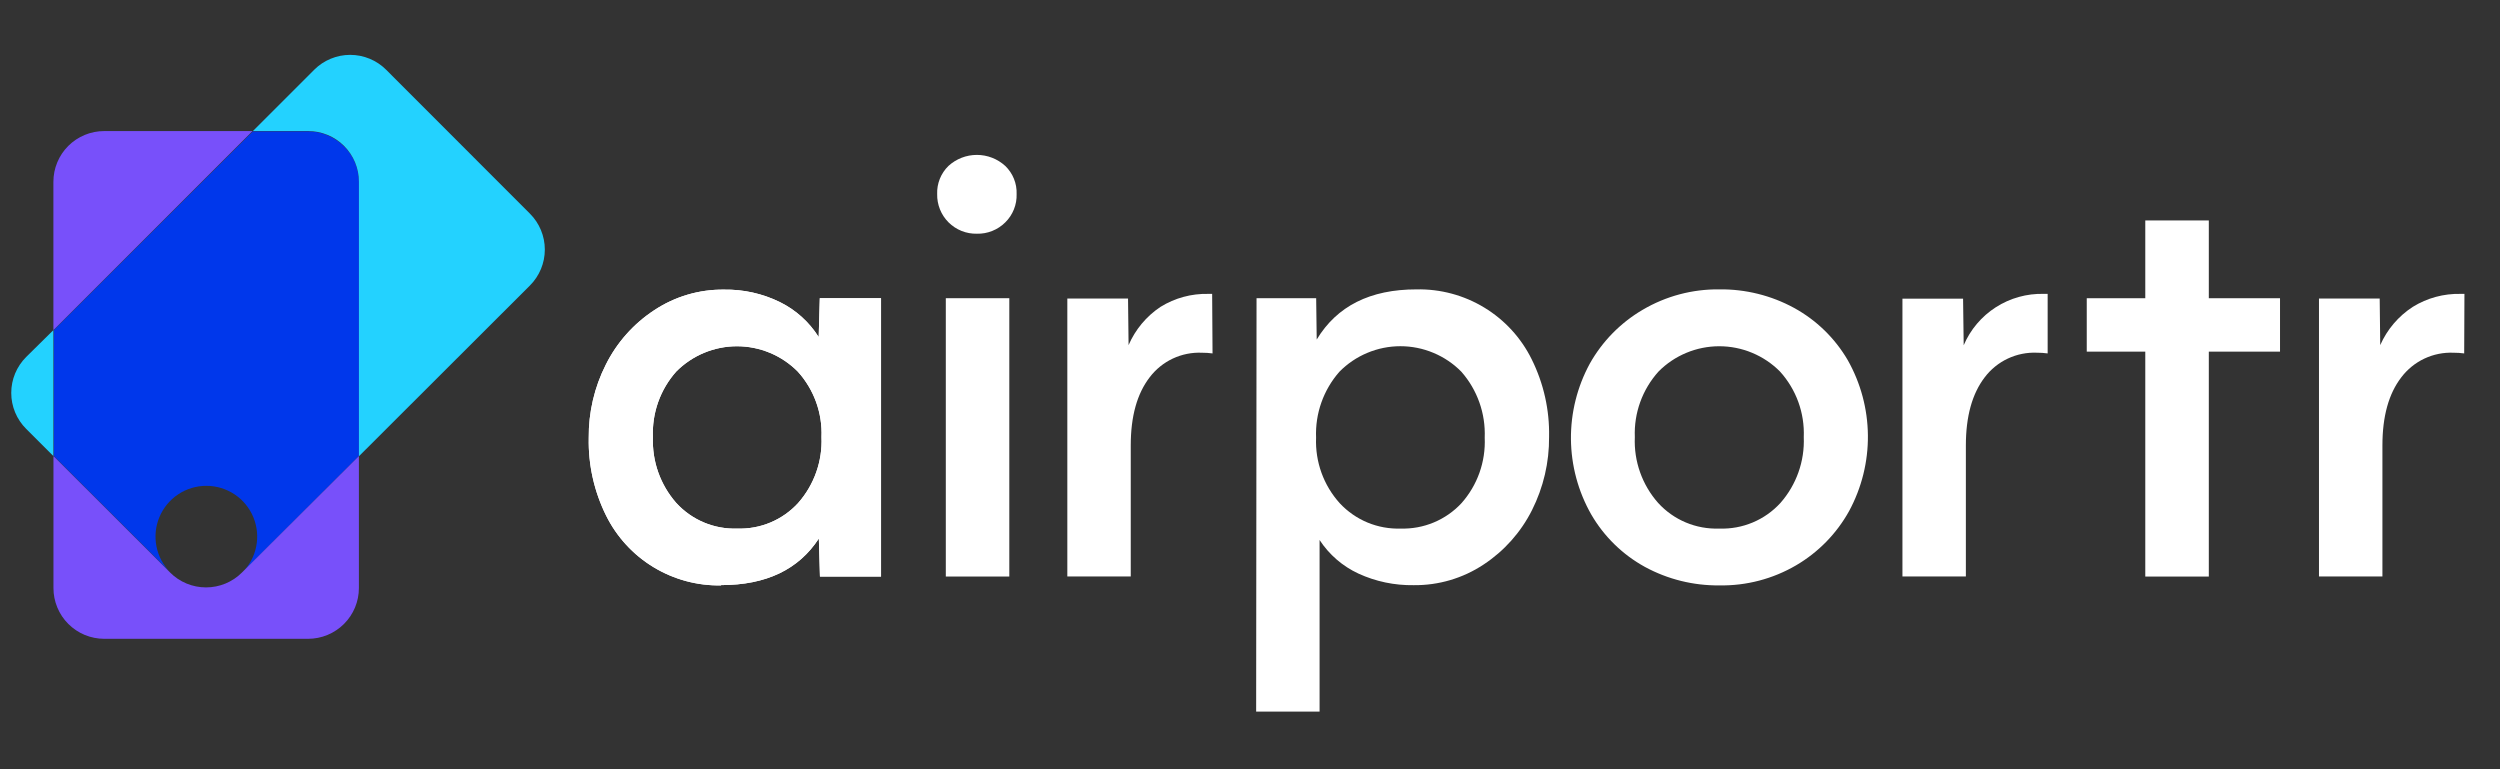
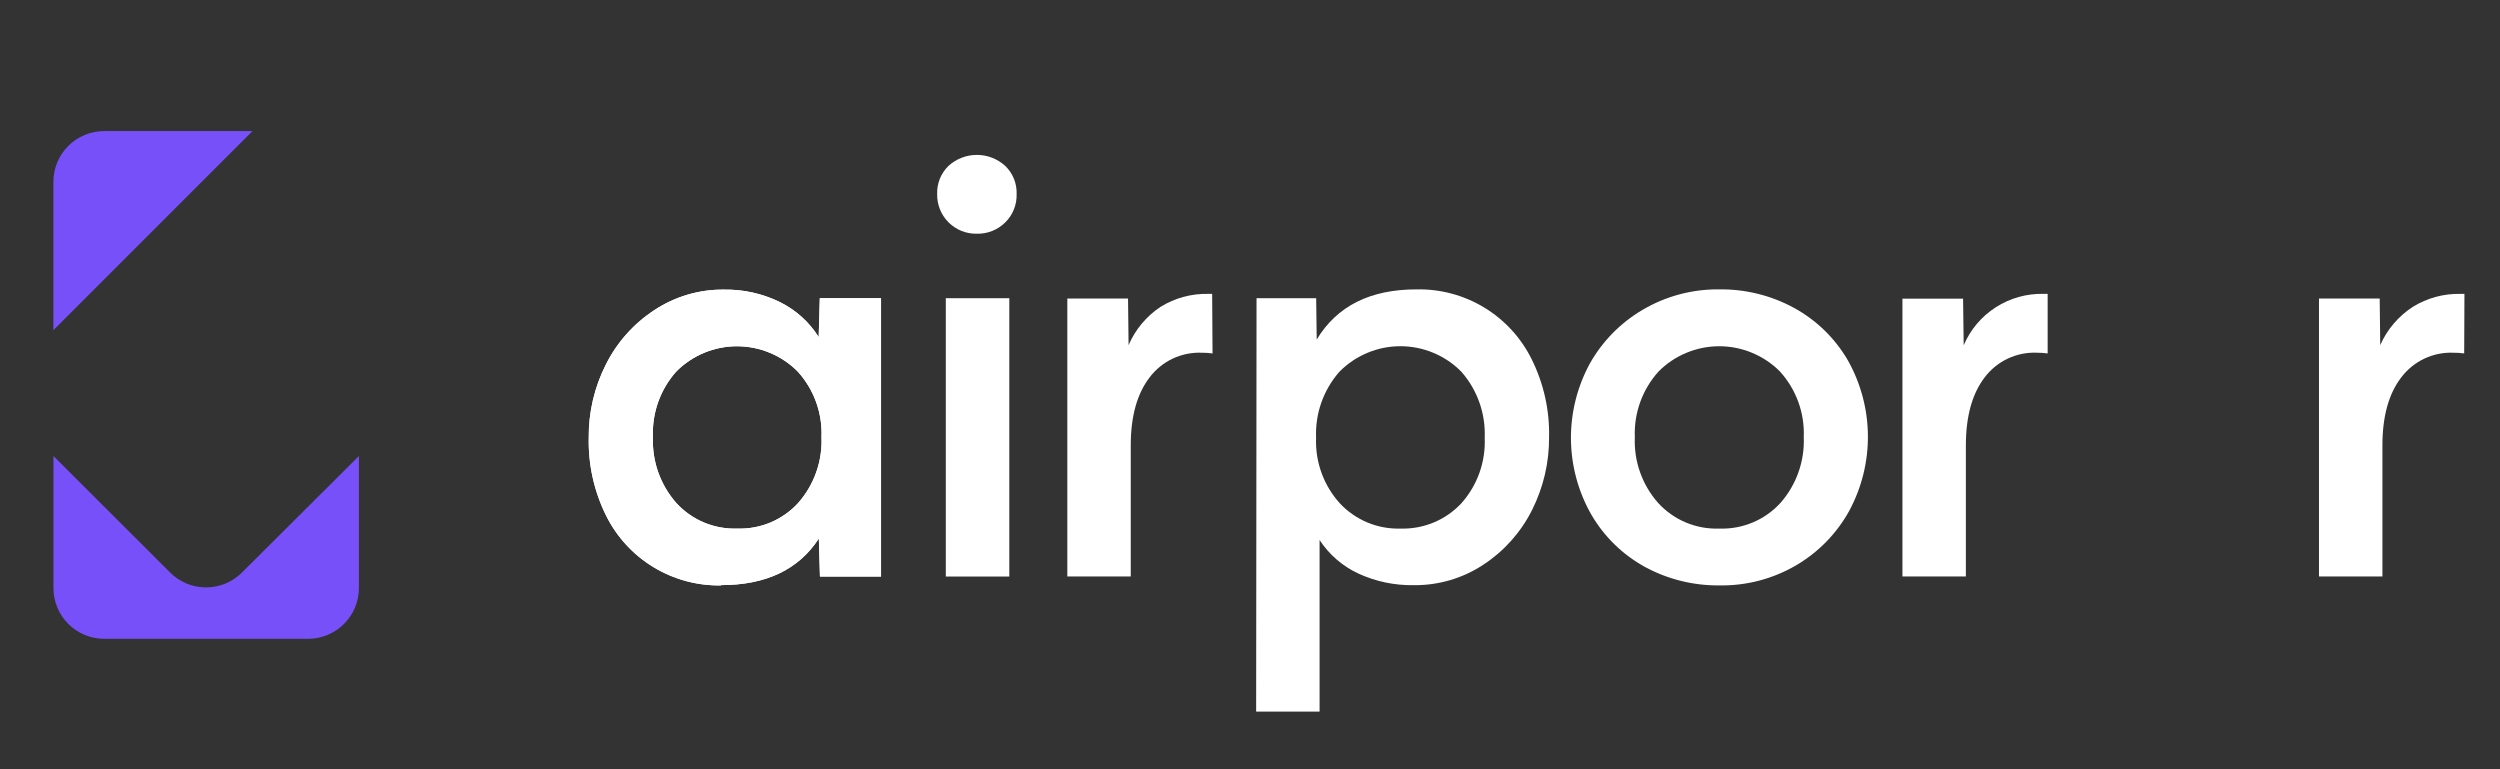
<svg xmlns="http://www.w3.org/2000/svg" width="130" height="40" viewBox="0 0 130 40" fill="none">
  <rect x="0" y="0" width="130" height="40" fill="#333333" stroke="none" />
-   <path d="M18.664 9.452V23.714L12.6 29.77C12.97 29.401 13.221 28.93 13.323 28.418C13.425 27.906 13.373 27.375 13.173 26.893C12.973 26.41 12.634 25.998 12.199 25.708C11.764 25.418 11.253 25.263 10.73 25.263C10.207 25.263 9.696 25.418 9.261 25.708C8.827 25.998 8.488 26.41 8.288 26.893C8.087 27.375 8.035 27.906 8.137 28.418C8.239 28.93 8.491 29.401 8.86 29.77L2.797 23.714V17.166L13.146 6.832H16.016C16.542 6.83 17.057 6.987 17.491 7.284C17.85 7.522 18.144 7.844 18.348 8.222C18.553 8.6 18.661 9.022 18.664 9.452Z" fill="#0037EB" />
  <path d="M13.13 6.816L2.777 17.167V9.452C2.777 9.106 2.845 8.762 2.978 8.442C3.111 8.122 3.306 7.831 3.551 7.587C3.797 7.342 4.088 7.148 4.409 7.015C4.73 6.883 5.074 6.815 5.421 6.816H13.13Z" fill="#7850FA" />
  <path d="M18.663 23.714V30.577C18.663 31.277 18.385 31.949 17.889 32.444C17.393 32.939 16.721 33.218 16.019 33.218H5.42C5.073 33.218 4.729 33.149 4.408 33.017C4.088 32.884 3.797 32.689 3.552 32.444C3.306 32.199 3.112 31.908 2.98 31.587C2.847 31.267 2.779 30.924 2.78 30.577V23.714L8.844 29.77C9.089 30.016 9.38 30.211 9.701 30.344C10.022 30.477 10.366 30.545 10.713 30.545C11.061 30.545 11.405 30.477 11.726 30.344C12.046 30.211 12.338 30.016 12.583 29.77L18.663 23.714Z" fill="#7850FA" />
-   <path d="M27.558 11.111C28.053 11.606 28.331 12.278 28.331 12.978C28.331 13.678 28.053 14.349 27.558 14.845L18.664 23.726V9.451C18.664 9.105 18.596 8.762 18.463 8.442C18.33 8.122 18.135 7.831 17.89 7.586C17.644 7.341 17.352 7.147 17.032 7.015C16.711 6.883 16.367 6.815 16.02 6.815H13.15L16.34 3.626C16.585 3.381 16.877 3.186 17.198 3.054C17.518 2.921 17.862 2.853 18.209 2.853C18.557 2.853 18.901 2.921 19.221 3.054C19.542 3.186 19.834 3.381 20.079 3.626L27.558 11.111Z" fill="#23D2FF" />
-   <path d="M2.776 17.166V23.715L1.361 22.302C1.115 22.056 0.92 21.765 0.786 21.444C0.653 21.123 0.585 20.78 0.585 20.433C0.585 20.085 0.653 19.741 0.786 19.421C0.92 19.1 1.115 18.809 1.361 18.563L2.776 17.166Z" fill="#23D2FF" />
  <path d="M38.336 27.486C38.929 27.506 39.52 27.398 40.067 27.168C40.614 26.938 41.105 26.592 41.505 26.154C42.335 25.211 42.77 23.985 42.718 22.73C42.77 21.475 42.325 20.25 41.481 19.319C41.067 18.903 40.575 18.572 40.034 18.347C39.492 18.122 38.91 18.005 38.323 18.005C37.736 18.005 37.155 18.122 36.613 18.347C36.071 18.572 35.58 18.903 35.166 19.319C34.332 20.255 33.897 21.479 33.953 22.73C33.902 23.985 34.336 25.211 35.166 26.154C35.567 26.592 36.058 26.939 36.606 27.169C37.154 27.399 37.745 27.507 38.34 27.486H38.336ZM37.499 30.441C36.259 30.464 35.039 30.134 33.979 29.491C32.92 28.848 32.066 27.917 31.516 26.808C30.894 25.554 30.585 24.169 30.614 22.771C30.601 21.448 30.906 20.14 31.503 18.96C32.076 17.813 32.942 16.838 34.014 16.134C35.091 15.419 36.359 15.044 37.652 15.06C38.656 15.044 39.649 15.265 40.551 15.706C41.38 16.114 42.08 16.745 42.572 17.526L42.629 15.508H45.814V29.981H42.637L42.58 28.003C41.529 29.617 39.835 30.425 37.499 30.425V30.441Z" fill="white" />
  <path d="M49.182 15.508H52.484V29.981H49.182V15.508ZM50.799 12.153C50.526 12.159 50.254 12.11 50.001 12.009C49.748 11.907 49.517 11.755 49.324 11.563C49.131 11.37 48.979 11.14 48.878 10.887C48.776 10.634 48.727 10.363 48.733 10.09C48.723 9.819 48.77 9.55 48.871 9.298C48.972 9.046 49.125 8.818 49.319 8.629C49.722 8.26 50.25 8.055 50.797 8.055C51.344 8.055 51.871 8.26 52.274 8.629C52.47 8.818 52.623 9.045 52.725 9.297C52.827 9.549 52.874 9.819 52.864 10.09C52.873 10.363 52.825 10.635 52.723 10.889C52.622 11.142 52.469 11.372 52.274 11.564C52.081 11.757 51.85 11.908 51.597 12.009C51.343 12.111 51.072 12.16 50.799 12.153Z" fill="white" />
  <path d="M72.835 27.486C73.425 27.503 74.011 27.395 74.556 27.168C75.1 26.941 75.59 26.601 75.992 26.17C76.826 25.234 77.261 24.01 77.205 22.758C77.256 21.503 76.822 20.276 75.992 19.331C75.578 18.91 75.085 18.576 74.54 18.349C73.996 18.12 73.411 18.003 72.821 18.003C72.23 18.003 71.646 18.12 71.101 18.349C70.557 18.576 70.063 18.91 69.649 19.331C68.819 20.275 68.385 21.503 68.436 22.758C68.384 24.013 68.827 25.238 69.669 26.17C70.072 26.602 70.563 26.944 71.109 27.171C71.655 27.398 72.244 27.505 72.835 27.486ZM65.34 15.508H68.441L68.469 17.656C69.52 15.914 71.251 15.045 73.664 15.048C74.903 15.023 76.125 15.351 77.185 15.995C78.244 16.638 79.098 17.57 79.647 18.681C80.27 19.934 80.581 21.319 80.552 22.718C80.563 24.041 80.258 25.347 79.663 26.529C79.087 27.675 78.22 28.649 77.148 29.355C76.071 30.07 74.803 30.444 73.51 30.429C72.52 30.445 71.539 30.24 70.64 29.827C69.815 29.445 69.115 28.84 68.618 28.079V37.005H65.32L65.34 15.508Z" fill="white" />
  <path d="M89.409 27.486C90.004 27.507 90.595 27.398 91.143 27.168C91.691 26.938 92.182 26.592 92.583 26.153C93.413 25.21 93.847 23.984 93.796 22.73C93.847 21.475 93.403 20.25 92.559 19.319C92.145 18.902 91.653 18.572 91.112 18.347C90.57 18.121 89.989 18.005 89.401 18.005C88.814 18.005 88.233 18.121 87.691 18.347C87.149 18.572 86.657 18.902 86.244 19.319C85.403 20.251 84.96 21.476 85.011 22.73C84.956 23.985 85.391 25.212 86.224 26.153C86.624 26.592 87.114 26.938 87.662 27.168C88.209 27.398 88.8 27.506 89.393 27.486H89.409ZM89.409 30.441C88.058 30.455 86.725 30.125 85.537 29.48C84.371 28.84 83.404 27.893 82.739 26.743C82.063 25.551 81.702 24.208 81.689 22.838C81.677 21.469 82.013 20.119 82.666 18.915C83.317 17.752 84.268 16.783 85.419 16.109C86.627 15.397 88.007 15.03 89.409 15.047C90.763 15.031 92.098 15.362 93.286 16.008C94.45 16.644 95.417 17.585 96.084 18.729C96.758 19.924 97.118 21.269 97.131 22.64C97.144 24.011 96.808 25.363 96.157 26.569C95.509 27.742 94.556 28.718 93.4 29.395C92.191 30.103 90.81 30.465 89.409 30.441Z" fill="white" />
-   <path d="M111.555 18.285H108.511V15.508H111.555V11.463H114.858V15.508H118.561V18.285H114.858V29.981H111.555V18.285Z" fill="white" />
  <path d="M63.032 15.282H62.834C61.957 15.261 61.093 15.495 60.348 15.956C59.613 16.445 59.036 17.136 58.686 17.946L58.658 15.524H55.501V29.976H58.799V23.162C58.799 21.648 59.127 20.473 59.782 19.621C60.098 19.204 60.51 18.869 60.984 18.646C61.458 18.424 61.979 18.319 62.502 18.342C62.686 18.341 62.87 18.354 63.052 18.378L63.032 15.282Z" fill="white" />
  <path d="M106.478 15.281H106.276C105.394 15.258 104.525 15.501 103.782 15.977C103.039 16.454 102.457 17.142 102.112 17.954L102.08 15.532H98.927V29.976H102.225V23.162C102.225 21.648 102.553 20.473 103.204 19.621C103.52 19.203 103.933 18.868 104.408 18.645C104.882 18.422 105.404 18.318 105.928 18.341C106.112 18.341 106.296 18.353 106.478 18.378V15.281Z" fill="white" />
  <path d="M128.151 15.282H127.953C127.076 15.261 126.212 15.495 125.466 15.956C124.719 16.44 124.131 17.132 123.772 17.946L123.744 15.524H120.587V29.976H123.886V23.162C123.886 21.648 124.213 20.473 124.868 19.621C125.184 19.204 125.596 18.869 126.07 18.646C126.544 18.424 127.065 18.319 127.589 18.342C127.773 18.341 127.956 18.354 128.138 18.378L128.151 15.282Z" fill="white" />
  <path d="M38.336 27.486C38.929 27.506 39.52 27.398 40.067 27.168C40.614 26.938 41.105 26.592 41.505 26.154C42.335 25.211 42.77 23.985 42.718 22.73C42.77 21.475 42.325 20.25 41.481 19.319C41.067 18.903 40.575 18.572 40.034 18.347C39.492 18.122 38.91 18.005 38.323 18.005C37.736 18.005 37.155 18.122 36.613 18.347C36.071 18.572 35.58 18.903 35.166 19.319C34.332 20.255 33.897 21.479 33.953 22.73C33.902 23.985 34.336 25.211 35.166 26.154C35.567 26.592 36.058 26.939 36.606 27.169C37.154 27.399 37.745 27.507 38.34 27.486H38.336ZM37.499 30.441C36.259 30.464 35.039 30.134 33.979 29.491C32.92 28.848 32.066 27.917 31.516 26.808C30.894 25.554 30.585 24.169 30.614 22.771C30.601 21.448 30.906 20.14 31.503 18.96C32.076 17.813 32.942 16.838 34.014 16.134C35.091 15.419 36.359 15.044 37.652 15.06C38.656 15.044 39.649 15.265 40.551 15.706C41.38 16.114 42.08 16.745 42.572 17.526L42.629 15.508H45.814V29.981H42.637L42.58 28.003C41.529 29.617 39.835 30.425 37.499 30.425V30.441Z" fill="white" />
</svg>